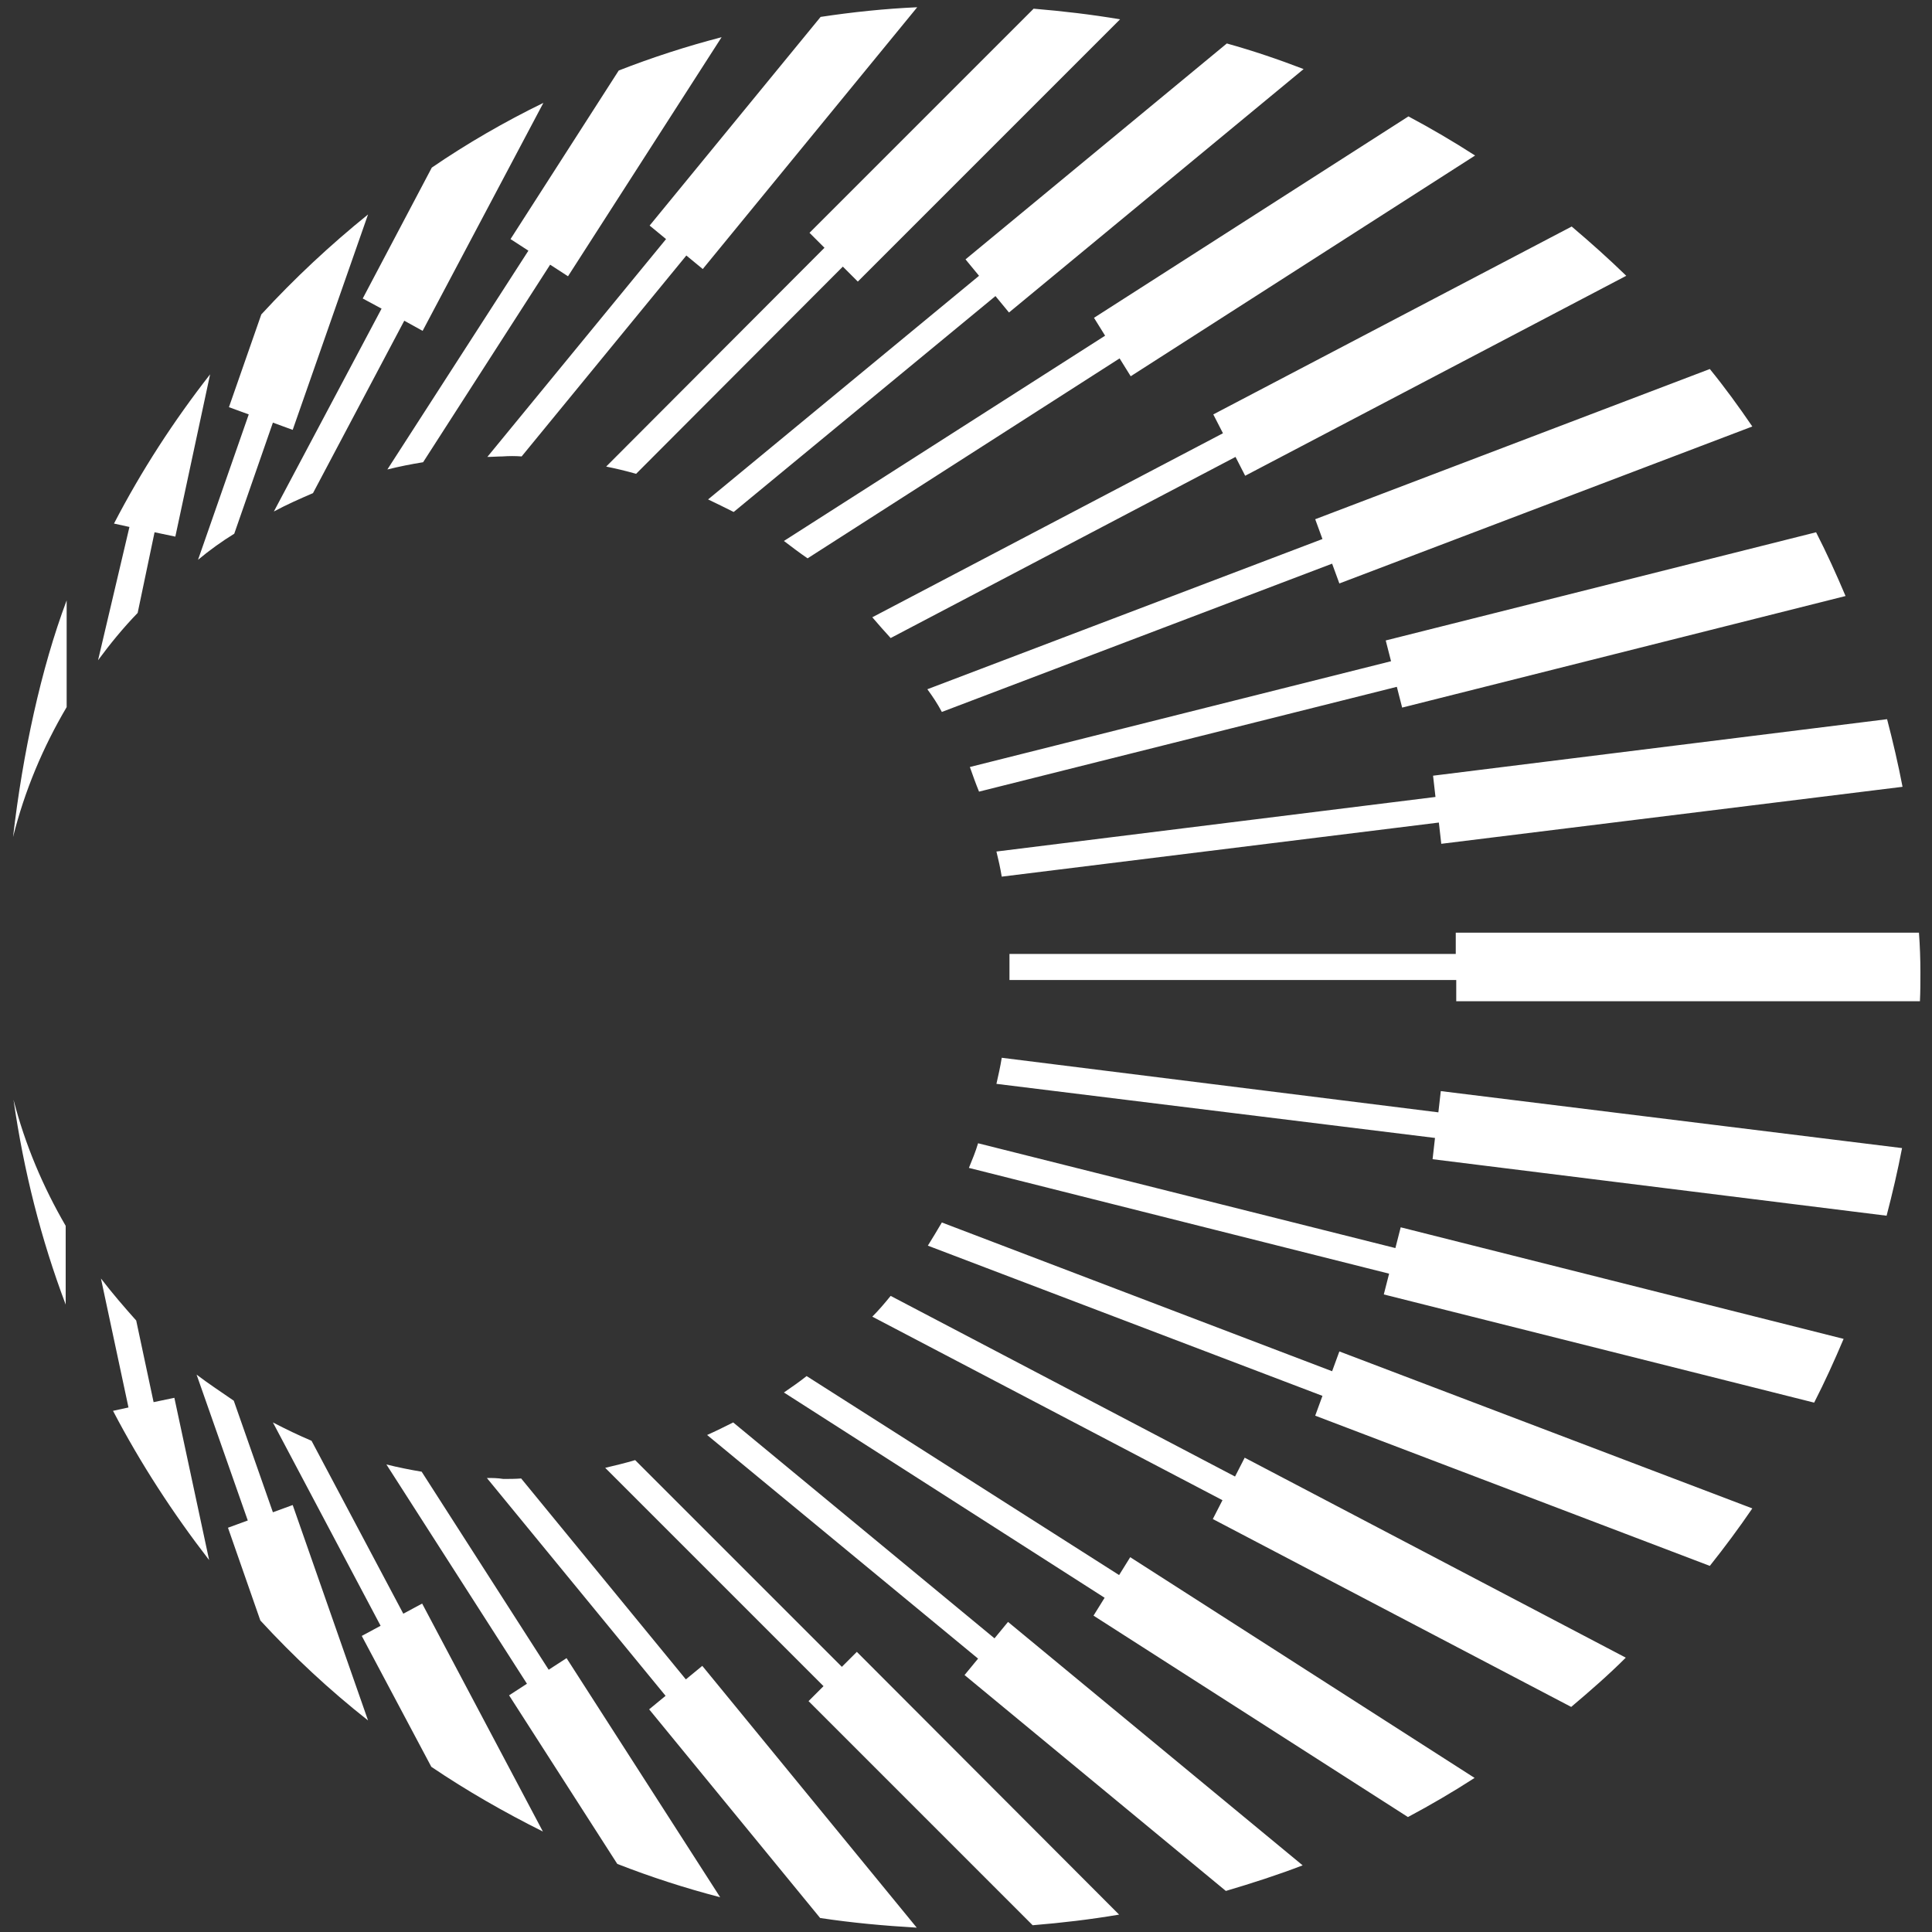
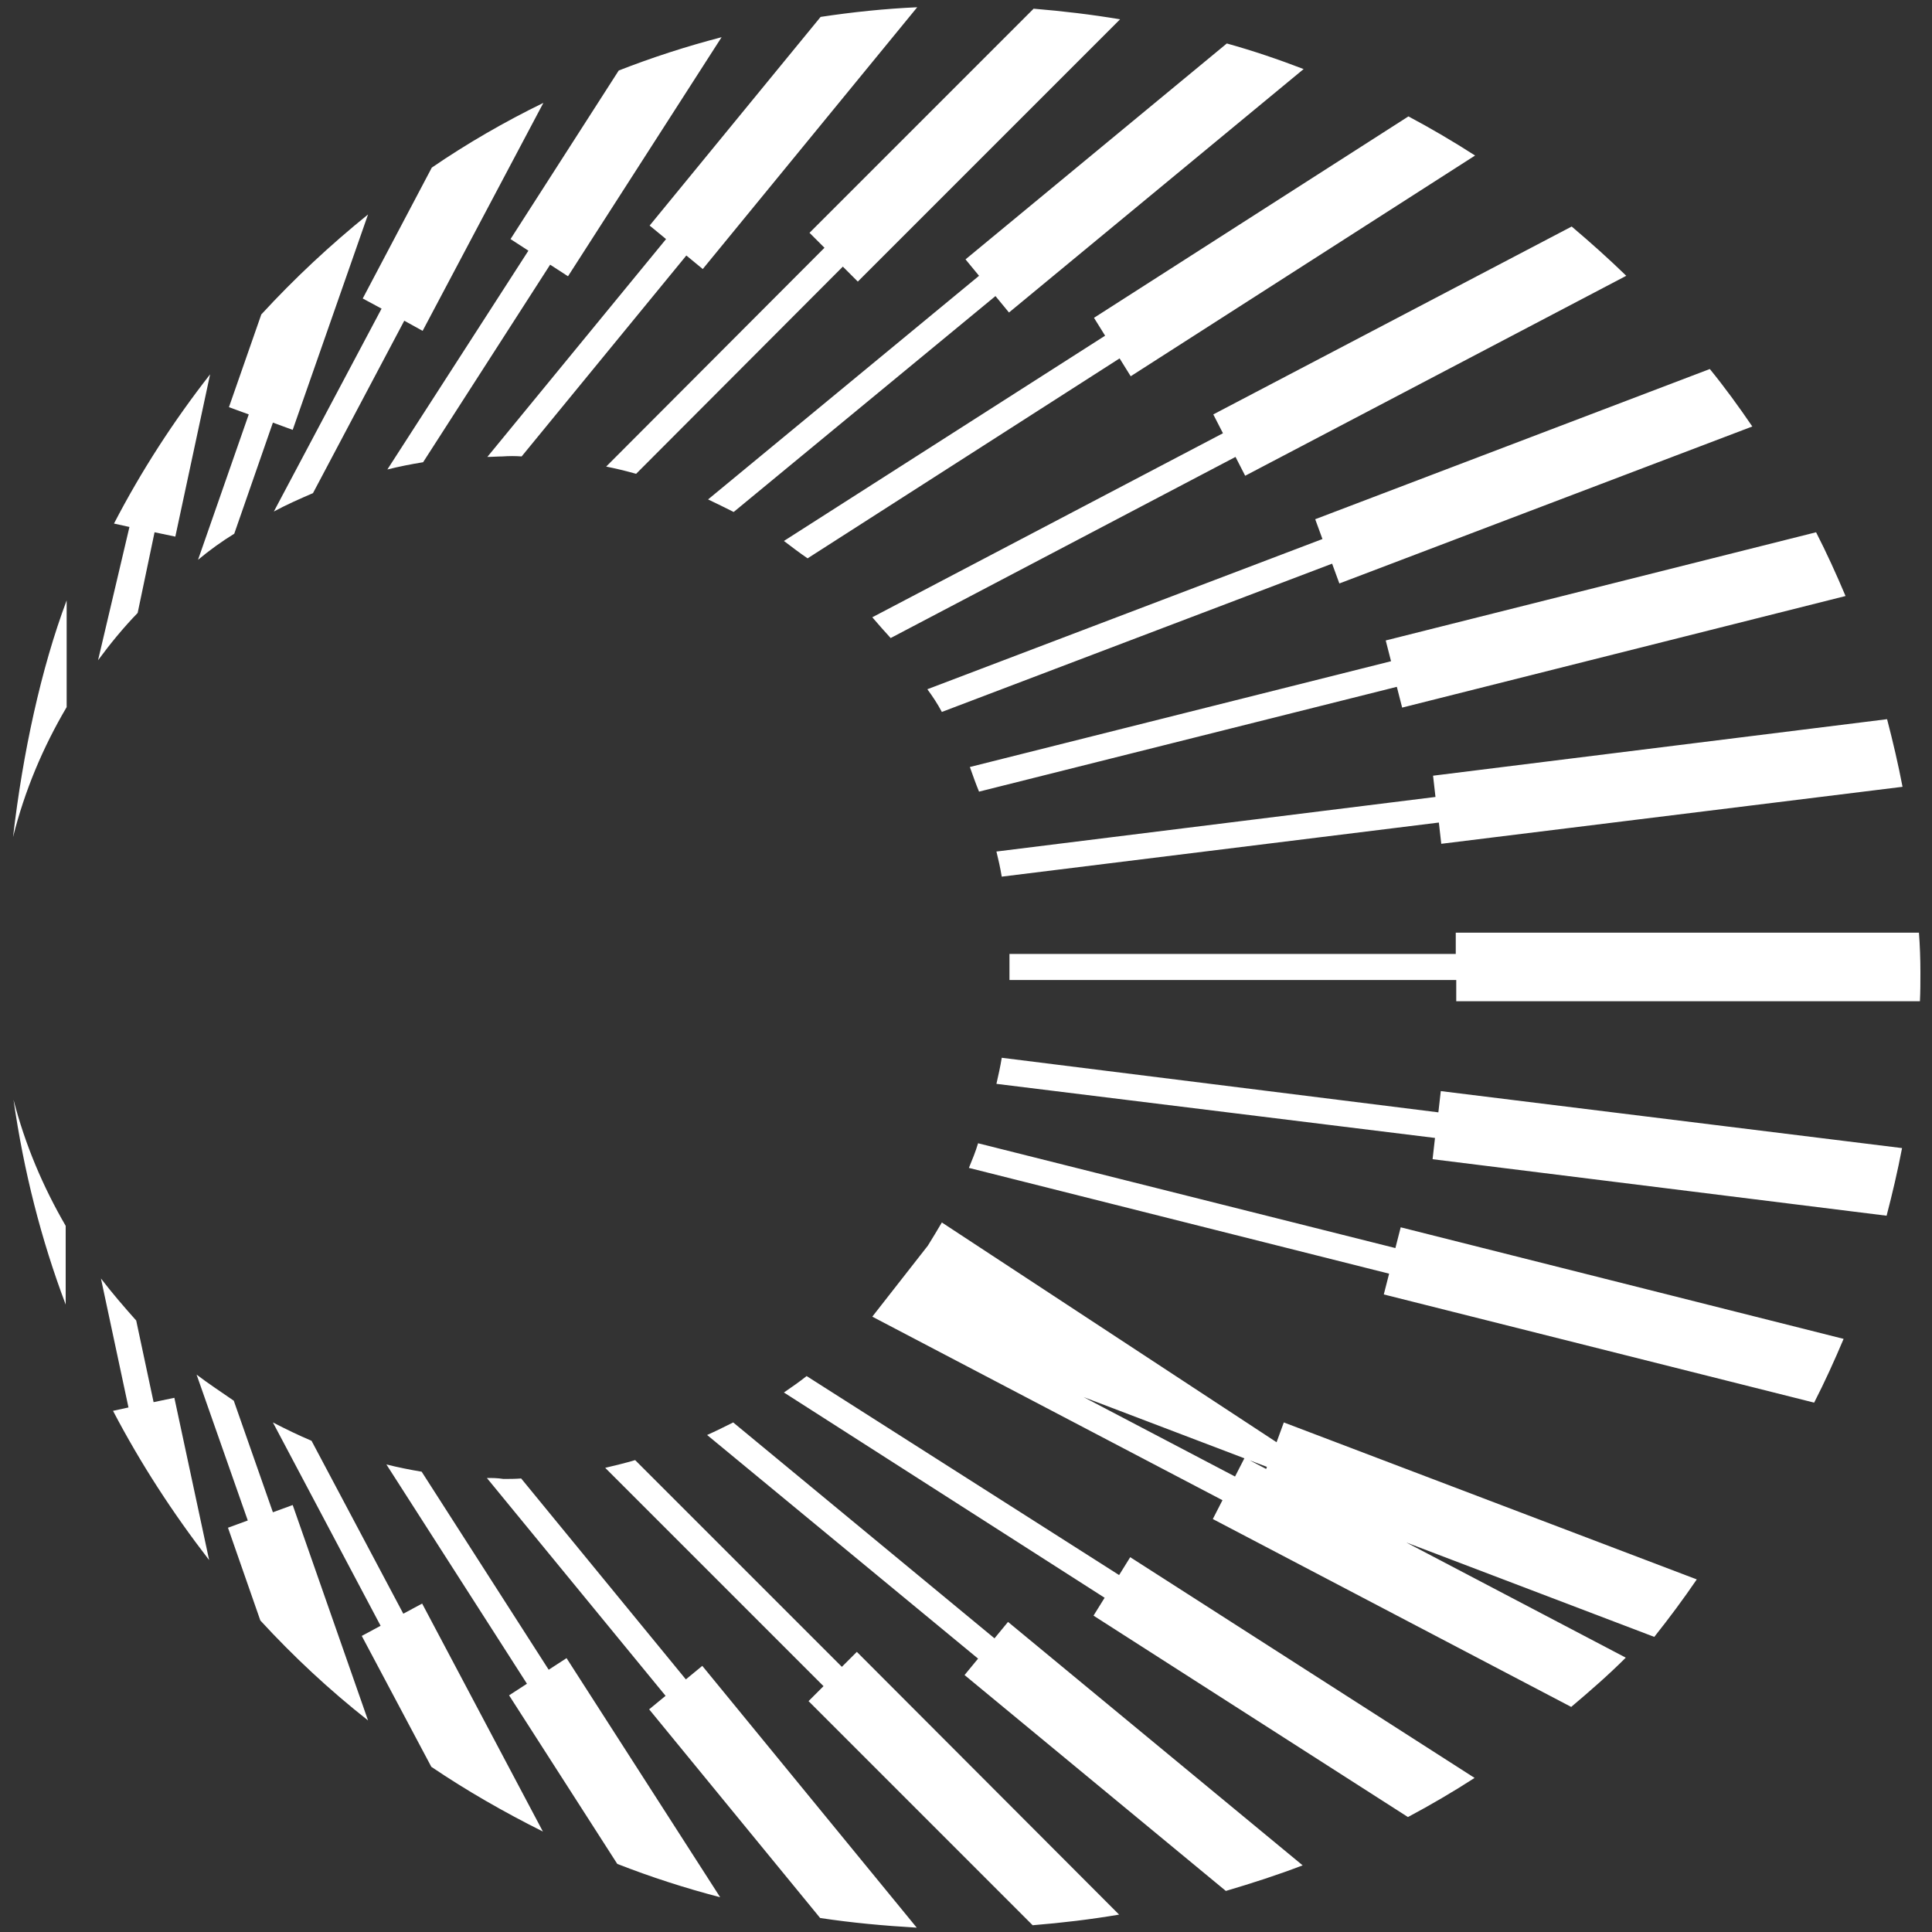
<svg xmlns="http://www.w3.org/2000/svg" version="1.0" id="Layer_1" x="0px" y="0px" viewBox="0 0 400 400" style="enable-background:new 0 0 400 400;" xml:space="preserve">
  <rect x="0" y="0" width="400" height="400" fill="#333333" stroke="none" />
  <style type="text/css">
	.st0{fill:#FFFFFF;}
</style>
-   <path class="st0" d="M397.6,201.3c0,2,0,4-0.1,6h-0.2h-95.8v-4.4H209c0-0.9,0-1.8,0-2.7c0-0.9,0-1.8,0-2.7h92.4v-4.4h0.1h95.8  C397.5,195.8,397.6,198.6,397.6,201.3z M207.4,181.5l90.5-11.2l0.5,4.4l95.5-11.8c-0.9-4.7-2-9.4-3.2-14l-94,11.7l0.5,4.4  l-90.9,11.3C206.7,177.9,207.1,179.7,207.4,181.5L207.4,181.5z M202.7,163.9l86.5-21.7l1.1,4.3l91.8-23.1c-1.9-4.5-3.9-8.9-6.1-13.2  l-89.1,22.4l1.1,4.3l-87.2,21.9C201.4,160.5,202,162.2,202.7,163.9L202.7,163.9z M195,147.4l80.8-30.7l1.5,4.1l85.5-32.5  c-2.8-4.1-5.7-8.1-8.8-11.9l-81.7,31.1l1.5,4.1l-81.8,31.1C193.1,144.2,194.1,145.7,195,147.4z M184.4,132.1l71.4-37.5l2,3.9  l78.9-41.4c-3.6-3.5-7.4-6.9-11.3-10.2l-74.2,38.9l2,3.9l-72.6,38.1C181.9,129.3,183.1,130.7,184.4,132.1L184.4,132.1z M167.2,115.6  l64.6-41.4l2.3,3.7l71.3-45.7c-4.5-2.9-9.1-5.6-13.8-8.1l-65.1,41.7l2.3,3.7l-66.5,42.5C164,113.3,165.6,114.5,167.2,115.6  L167.2,115.6z M151.9,106l54.2-44.7l2.8,3.4l61-50.4c-5.2-2-10.5-3.8-15.9-5.3l-54.1,44.7l2.8,3.4l-56.1,46.3  C148.3,104.2,150.1,105.1,151.9,106z M131.7,98.1l42.8-42.9l3.1,3.1L231.9,4C226,3,220,2.3,214,1.8l-46.4,46.4l3.1,3.1l-45.2,45.3  C127.5,97,129.6,97.5,131.7,98.1z M108,94.5l34.1-41.6l3.4,2.8l44.4-54.2c-6.7,0.3-13.4,1-20,2l-35.4,43.2l3.4,2.8l-37,45.1  c1,0,2.1-0.1,3.1-0.1C105.4,94.4,106.7,94.4,108,94.5L108,94.5z M87.6,95.7l26.3-40.9l3.7,2.4l31.8-49.5c-7.3,1.9-14.4,4.2-21.3,6.9  l-22.4,34.9l3.7,2.4L80.2,97.2C82.6,96.6,85.1,96.1,87.6,95.7L87.6,95.7z M64.8,102.1l18.9-35.7l3.8,2.1l25-47.2  c-8,3.9-15.8,8.4-23.1,13.4L75.1,61.8l3.9,2.1l-22.3,42C59.3,104.5,62,103.3,64.8,102.1L64.8,102.1z M48.5,110.5l8-23l4.1,1.5  l15.6-44.6C68.4,50.7,61,57.6,54.1,65.1l-6.7,19.2l4.1,1.5l-10.5,30.1C43.4,113.9,45.9,112.1,48.5,110.5L48.5,110.5z M28.5,126.9  l3.5-16.7l4.3,0.9l7.2-33.6c-7.5,9.6-14.2,19.9-19.9,30.9l3.2,0.7l-6.5,27.6C22.8,133.3,25.5,130,28.5,126.9z M13.8,146.4v-22.1  c-5.3,14.1-9.1,31.7-11.1,49C5.1,163.7,8.9,154.7,13.8,146.4z M2.8,227.7c2.1,14.7,5.7,28.9,10.8,42.4v-16.3  C8.9,245.7,5.2,237,2.8,227.7z M20.9,264.7l5.7,26.7l-3.2,0.7c5.7,10.9,12.4,21.2,19.9,30.9l-7.2-33.6l-4.3,0.9l-3.6-16.9  C25.7,270.6,23.2,267.7,20.9,264.7L20.9,264.7z M40.7,284.6l10.6,30.2l-4.1,1.5l6.7,19.2c6.9,7.5,14.3,14.4,22.3,20.7l-15.6-44.6  l-4.1,1.5l-8.1-23.1C45.8,288.2,43.2,286.5,40.7,284.6L40.7,284.6z M56.5,294.5l22.3,42.1l-3.9,2.1l14.4,27.1  c7.4,5,15.1,9.4,23.1,13.4l-25-47.2l-3.9,2.1l-19-35.8C61.9,297.2,59.2,295.9,56.5,294.5L56.5,294.5z M80,303.2l29.1,45.4l-3.7,2.4  l22.4,34.9c6.9,2.7,14,5,21.3,6.9l-31.8-49.5l-3.7,2.4l-26.3-41C84.9,304.3,82.4,303.8,80,303.2L80,303.2z M100.8,306l37,45.1  l-3.4,2.8l35.4,43.2c6.6,1,13.2,1.6,20,2l-44.4-54.2l-3.4,2.8l-34.1-41.6c-1.2,0.1-2.5,0.1-3.7,0.1C103,306,101.9,306,100.8,306  L100.8,306z M125.3,303.9l45.2,45.2l-3.1,3.1l46.4,46.4c6.1-0.5,12-1.2,17.9-2.2l-54.3-54.4l-3.1,3.1l-42.8-42.8  C129.5,302.9,127.4,303.4,125.3,303.9z M146.4,297.1l56.1,46.3l-2.8,3.4l54.1,44.7c5.4-1.6,10.7-3.3,15.9-5.3l-61-50.4l-2.8,3.4  l-54.1-44.7C150,295.4,148.2,296.3,146.4,297.1L146.4,297.1z M162.3,288.3l66.4,42.5l-2.3,3.7l65.1,41.7c4.7-2.5,9.3-5.2,13.8-8.1  l-71.3-45.7l-2.3,3.7L167,284.9C165.5,286.1,163.9,287.2,162.3,288.3L162.3,288.3z M180.6,272.6l72.5,38l-2,3.9l74.2,38.9  c3.9-3.3,7.7-6.6,11.3-10.2l-78.9-41.4l-2,3.9l-71.3-37.4C183.1,269.9,181.9,271.3,180.6,272.6L180.6,272.6z M192.1,257.9l81.7,31.1  l-1.5,4.1l81.7,31.1c3.1-3.9,6-7.8,8.8-11.9l-85.5-32.5l-1.5,4.1L195,253.1C194,254.8,193.1,256.3,192.1,257.9z M200.6,241.8  l87,21.9l-1.1,4.3l89.1,22.4c2.2-4.3,4.2-8.7,6.1-13.2L290,254.1l-1.1,4.3l-86.4-21.7C202,238.4,201.3,240.1,200.6,241.8z   M206.3,224.4l90.8,11.2l-0.5,4.4l94,11.7c1.2-4.6,2.3-9.3,3.2-14l-95.5-11.8l-0.5,4.4L207.4,219  C207.1,220.9,206.7,222.6,206.3,224.4L206.3,224.4z" />
+   <path class="st0" d="M397.6,201.3c0,2,0,4-0.1,6h-0.2h-95.8v-4.4H209c0-0.9,0-1.8,0-2.7c0-0.9,0-1.8,0-2.7h92.4v-4.4h0.1h95.8  C397.5,195.8,397.6,198.6,397.6,201.3z M207.4,181.5l90.5-11.2l0.5,4.4l95.5-11.8c-0.9-4.7-2-9.4-3.2-14l-94,11.7l0.5,4.4  l-90.9,11.3C206.7,177.9,207.1,179.7,207.4,181.5L207.4,181.5z M202.7,163.9l86.5-21.7l1.1,4.3l91.8-23.1c-1.9-4.5-3.9-8.9-6.1-13.2  l-89.1,22.4l1.1,4.3l-87.2,21.9C201.4,160.5,202,162.2,202.7,163.9L202.7,163.9z M195,147.4l80.8-30.7l1.5,4.1l85.5-32.5  c-2.8-4.1-5.7-8.1-8.8-11.9l-81.7,31.1l1.5,4.1l-81.8,31.1C193.1,144.2,194.1,145.7,195,147.4z M184.4,132.1l71.4-37.5l2,3.9  l78.9-41.4c-3.6-3.5-7.4-6.9-11.3-10.2l-74.2,38.9l2,3.9l-72.6,38.1C181.9,129.3,183.1,130.7,184.4,132.1L184.4,132.1z M167.2,115.6  l64.6-41.4l2.3,3.7l71.3-45.7c-4.5-2.9-9.1-5.6-13.8-8.1l-65.1,41.7l2.3,3.7l-66.5,42.5C164,113.3,165.6,114.5,167.2,115.6  L167.2,115.6z M151.9,106l54.2-44.7l2.8,3.4l61-50.4c-5.2-2-10.5-3.8-15.9-5.3l-54.1,44.7l2.8,3.4l-56.1,46.3  C148.3,104.2,150.1,105.1,151.9,106z M131.7,98.1l42.8-42.9l3.1,3.1L231.9,4C226,3,220,2.3,214,1.8l-46.4,46.4l3.1,3.1l-45.2,45.3  C127.5,97,129.6,97.5,131.7,98.1z M108,94.5l34.1-41.6l3.4,2.8l44.4-54.2c-6.7,0.3-13.4,1-20,2l-35.4,43.2l3.4,2.8l-37,45.1  c1,0,2.1-0.1,3.1-0.1C105.4,94.4,106.7,94.4,108,94.5L108,94.5z M87.6,95.7l26.3-40.9l3.7,2.4l31.8-49.5c-7.3,1.9-14.4,4.2-21.3,6.9  l-22.4,34.9l3.7,2.4L80.2,97.2C82.6,96.6,85.1,96.1,87.6,95.7L87.6,95.7z M64.8,102.1l18.9-35.7l3.8,2.1l25-47.2  c-8,3.9-15.8,8.4-23.1,13.4L75.1,61.8l3.9,2.1l-22.3,42C59.3,104.5,62,103.3,64.8,102.1L64.8,102.1z M48.5,110.5l8-23l4.1,1.5  l15.6-44.6C68.4,50.7,61,57.6,54.1,65.1l-6.7,19.2l4.1,1.5l-10.5,30.1C43.4,113.9,45.9,112.1,48.5,110.5L48.5,110.5z M28.5,126.9  l3.5-16.7l4.3,0.9l7.2-33.6c-7.5,9.6-14.2,19.9-19.9,30.9l3.2,0.7l-6.5,27.6C22.8,133.3,25.5,130,28.5,126.9z M13.8,146.4v-22.1  c-5.3,14.1-9.1,31.7-11.1,49C5.1,163.7,8.9,154.7,13.8,146.4z M2.8,227.7c2.1,14.7,5.7,28.9,10.8,42.4v-16.3  C8.9,245.7,5.2,237,2.8,227.7z M20.9,264.7l5.7,26.7l-3.2,0.7c5.7,10.9,12.4,21.2,19.9,30.9l-7.2-33.6l-4.3,0.9l-3.6-16.9  C25.7,270.6,23.2,267.7,20.9,264.7L20.9,264.7z M40.7,284.6l10.6,30.2l-4.1,1.5l6.7,19.2c6.9,7.5,14.3,14.4,22.3,20.7l-15.6-44.6  l-4.1,1.5l-8.1-23.1C45.8,288.2,43.2,286.5,40.7,284.6L40.7,284.6z M56.5,294.5l22.3,42.1l-3.9,2.1l14.4,27.1  c7.4,5,15.1,9.4,23.1,13.4l-25-47.2l-3.9,2.1l-19-35.8C61.9,297.2,59.2,295.9,56.5,294.5L56.5,294.5z M80,303.2l29.1,45.4l-3.7,2.4  l22.4,34.9c6.9,2.7,14,5,21.3,6.9l-31.8-49.5l-3.7,2.4l-26.3-41C84.9,304.3,82.4,303.8,80,303.2L80,303.2z M100.8,306l37,45.1  l-3.4,2.8l35.4,43.2c6.6,1,13.2,1.6,20,2l-44.4-54.2l-3.4,2.8l-34.1-41.6c-1.2,0.1-2.5,0.1-3.7,0.1C103,306,101.9,306,100.8,306  L100.8,306z M125.3,303.9l45.2,45.2l-3.1,3.1l46.4,46.4c6.1-0.5,12-1.2,17.9-2.2l-54.3-54.4l-3.1,3.1l-42.8-42.8  C129.5,302.9,127.4,303.4,125.3,303.9z M146.4,297.1l56.1,46.3l-2.8,3.4l54.1,44.7c5.4-1.6,10.7-3.3,15.9-5.3l-61-50.4l-2.8,3.4  l-54.1-44.7C150,295.4,148.2,296.3,146.4,297.1L146.4,297.1z M162.3,288.3l66.4,42.5l-2.3,3.7l65.1,41.7c4.7-2.5,9.3-5.2,13.8-8.1  l-71.3-45.7l-2.3,3.7L167,284.9C165.5,286.1,163.9,287.2,162.3,288.3L162.3,288.3z M180.6,272.6l72.5,38l-2,3.9l74.2,38.9  c3.9-3.3,7.7-6.6,11.3-10.2l-78.9-41.4l-2,3.9l-71.3-37.4C183.1,269.9,181.9,271.3,180.6,272.6L180.6,272.6z l81.7,31.1  l-1.5,4.1l81.7,31.1c3.1-3.9,6-7.8,8.8-11.9l-85.5-32.5l-1.5,4.1L195,253.1C194,254.8,193.1,256.3,192.1,257.9z M200.6,241.8  l87,21.9l-1.1,4.3l89.1,22.4c2.2-4.3,4.2-8.7,6.1-13.2L290,254.1l-1.1,4.3l-86.4-21.7C202,238.4,201.3,240.1,200.6,241.8z   M206.3,224.4l90.8,11.2l-0.5,4.4l94,11.7c1.2-4.6,2.3-9.3,3.2-14l-95.5-11.8l-0.5,4.4L207.4,219  C207.1,220.9,206.7,222.6,206.3,224.4L206.3,224.4z" />
</svg>